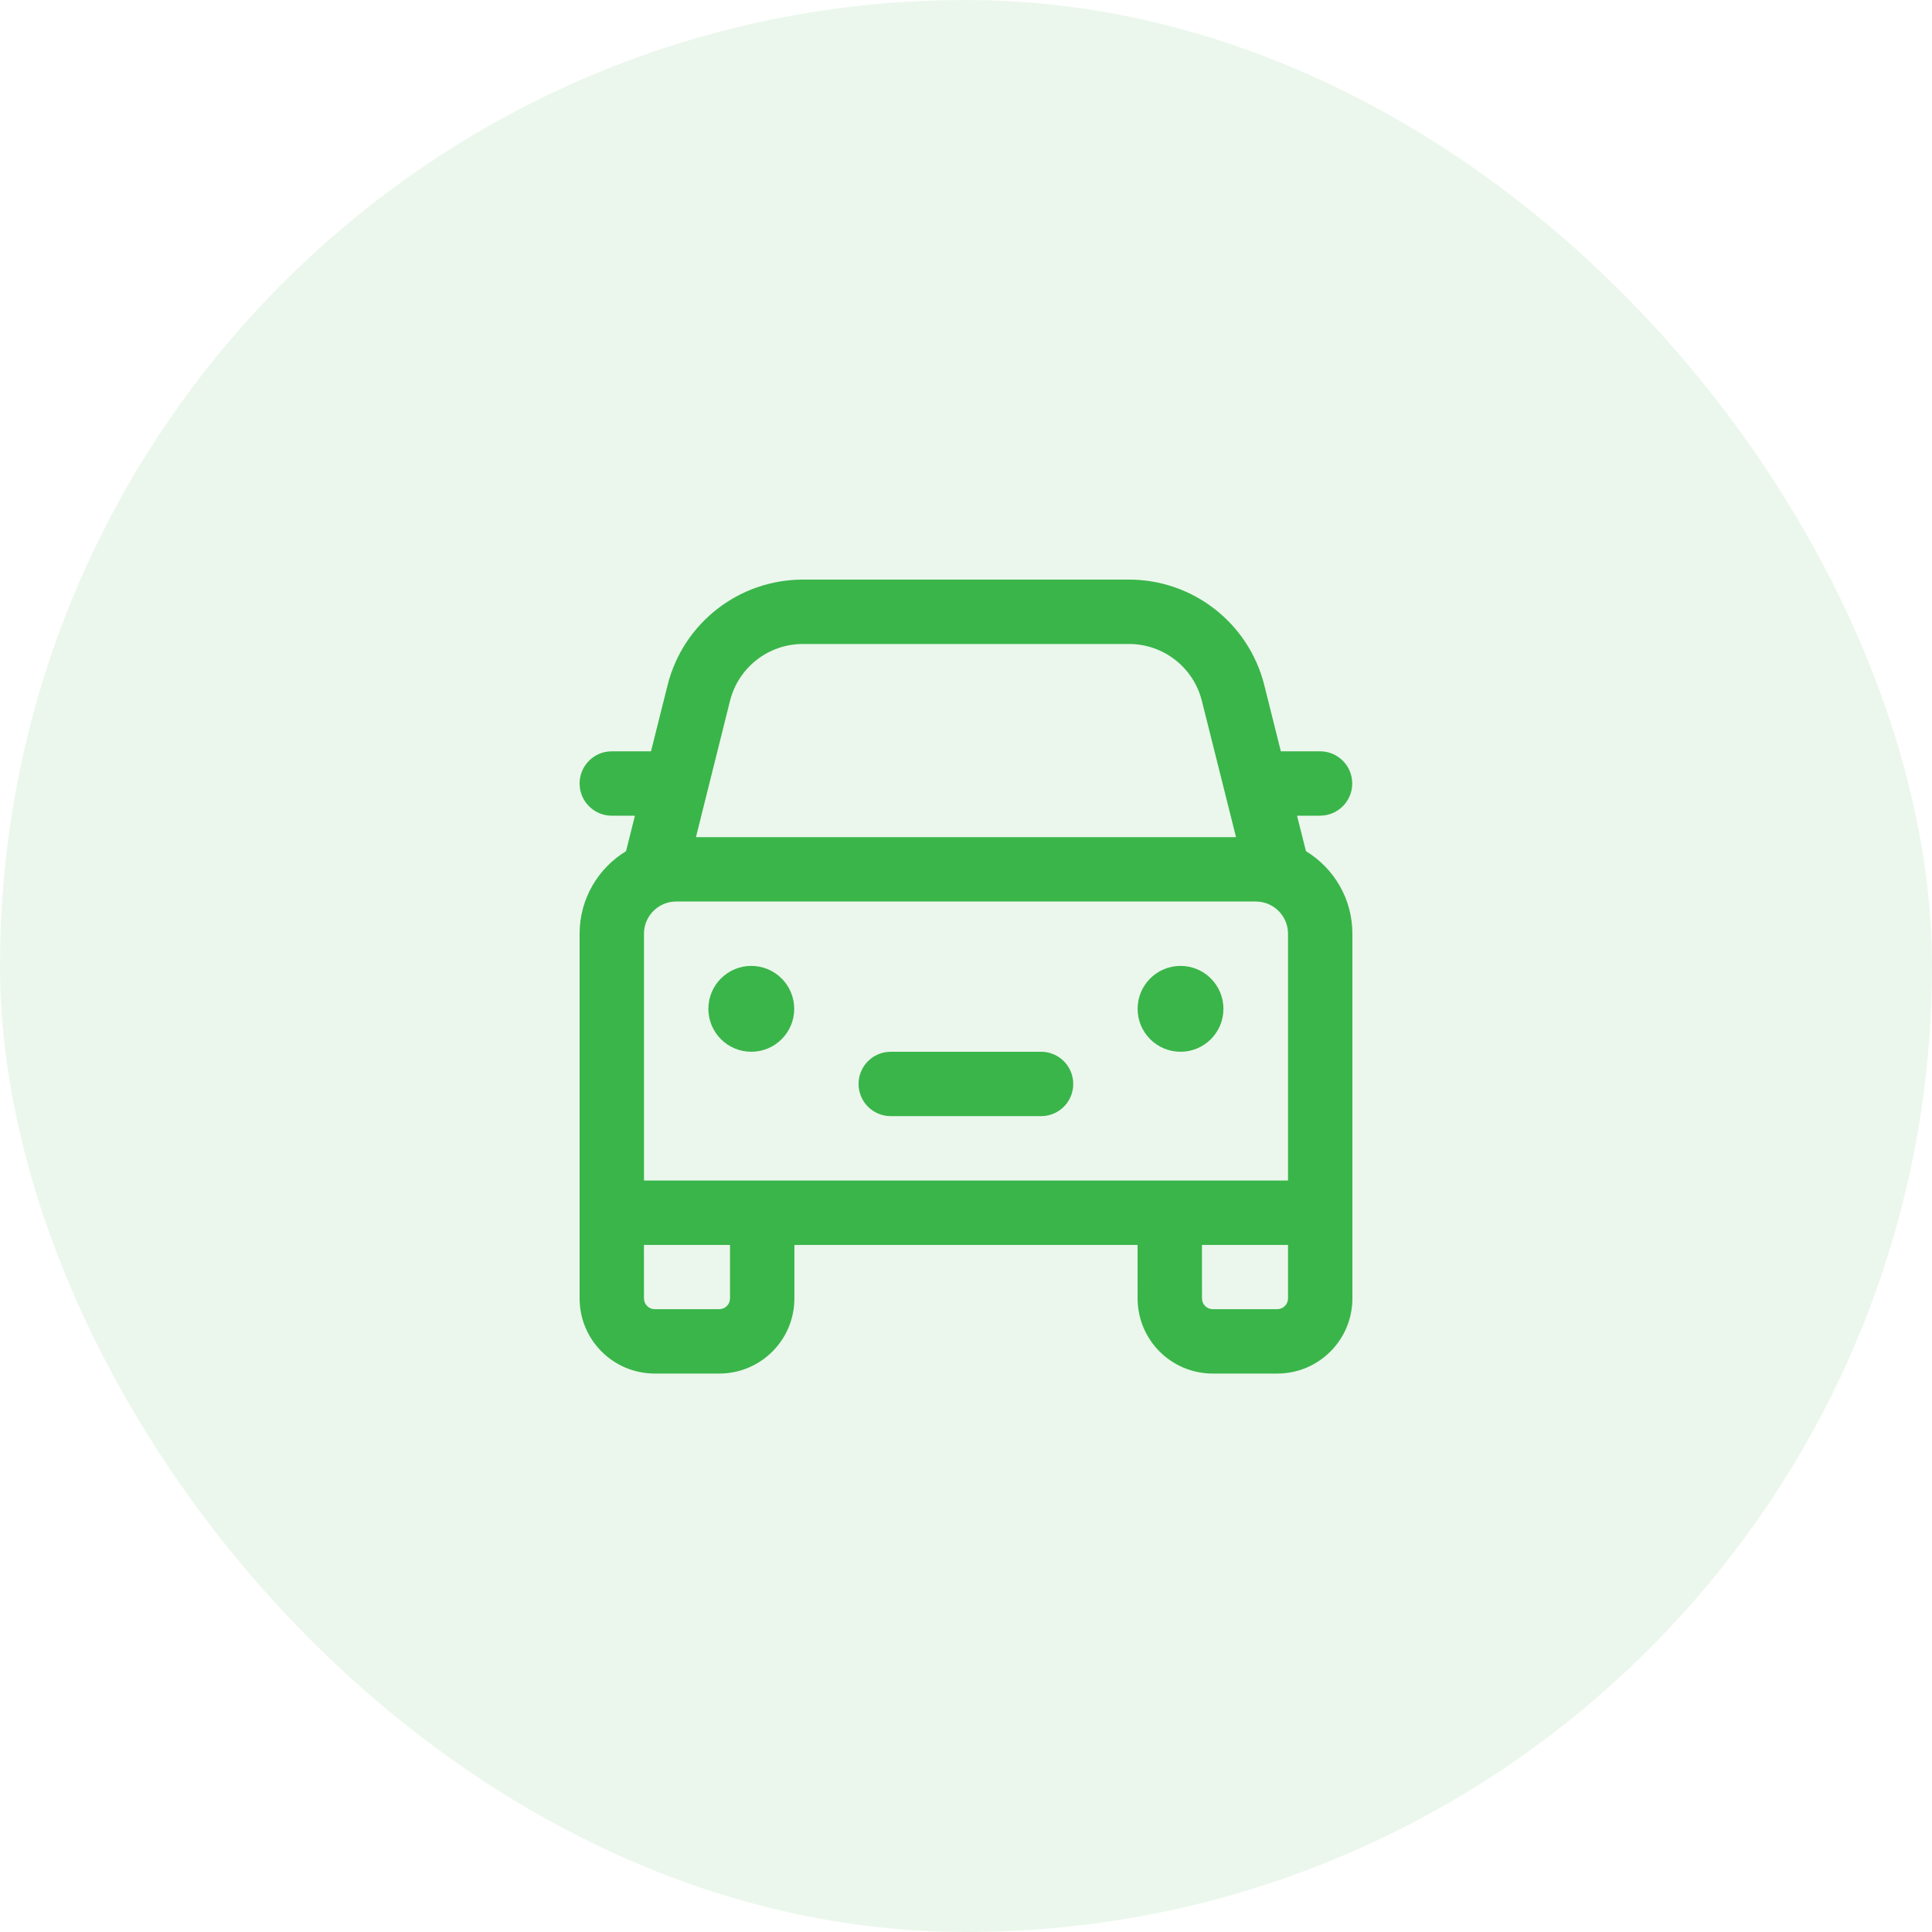
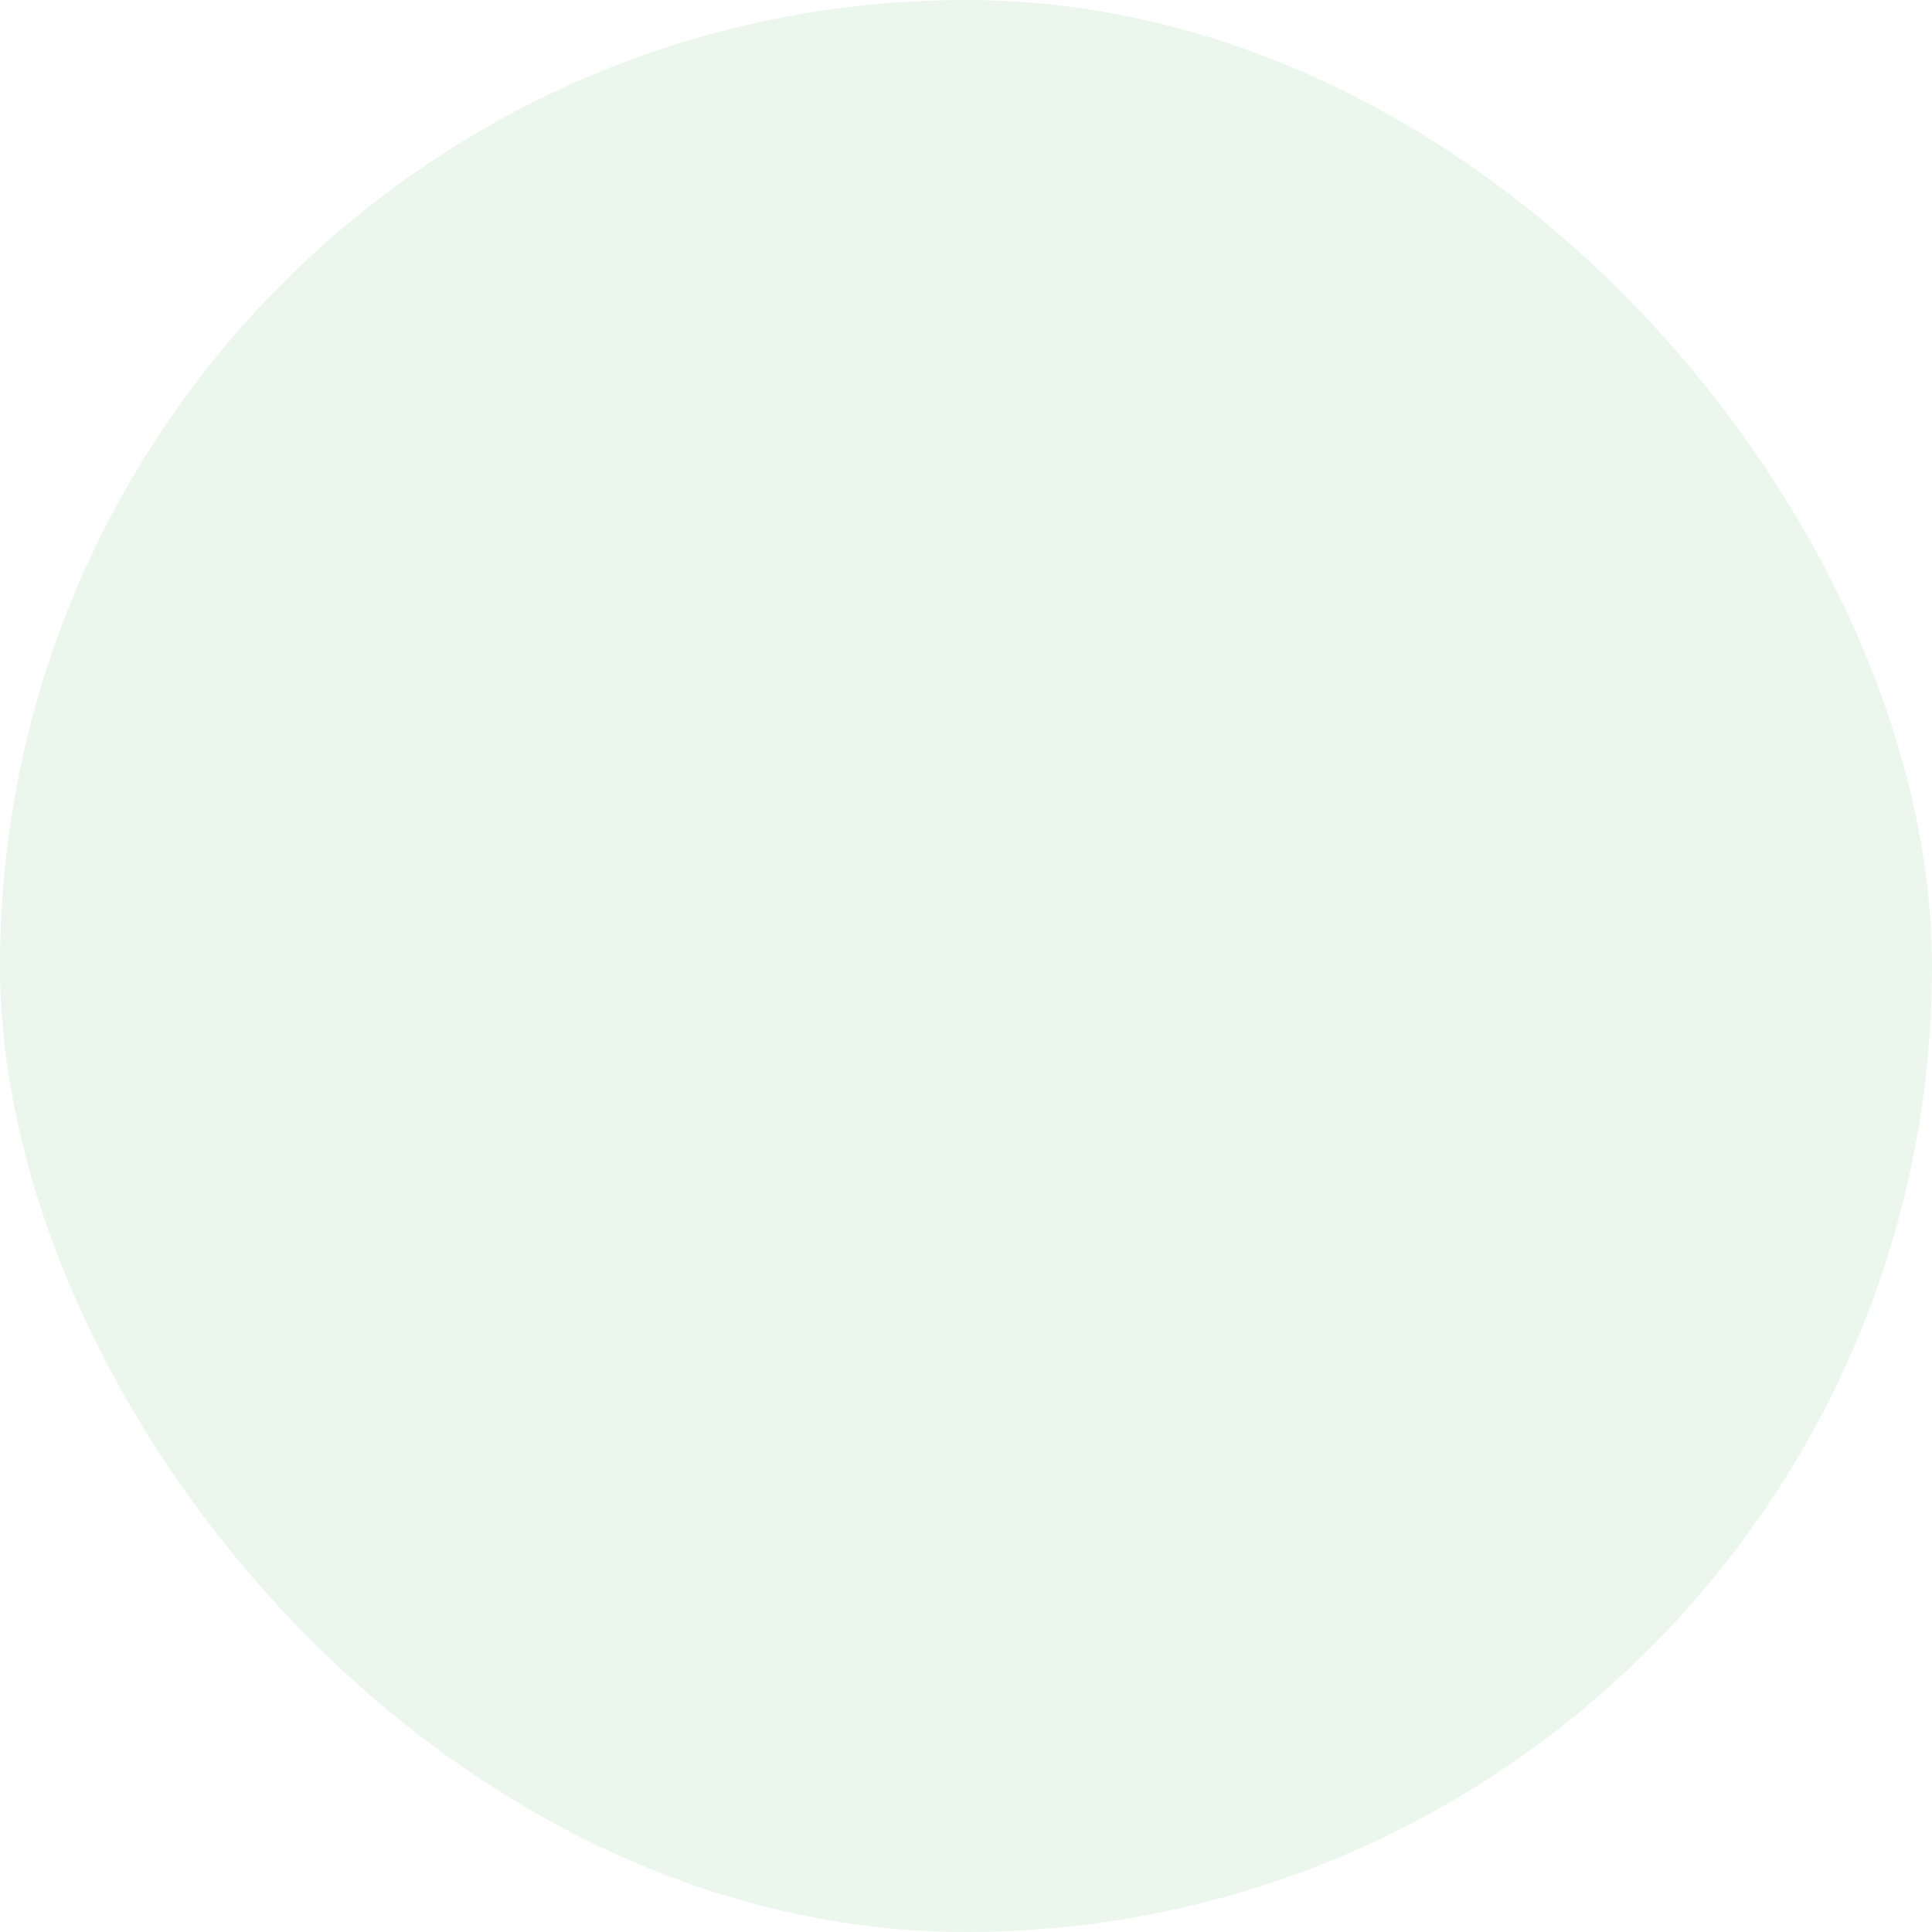
<svg xmlns="http://www.w3.org/2000/svg" width="80" height="80" viewBox="0 0 80 80" fill="none">
  <rect width="80" height="80" rx="40" fill="#D8F0DB" fill-opacity="0.5" />
-   <path d="M46.749 24C49.398 24 51.708 25.802 52.352 28.372L53.037 31.11H54.66C55.335 31.11 55.892 31.611 55.981 32.262L55.993 32.443C55.993 33.117 55.491 33.675 54.841 33.763L54.66 33.776H53.707L54.077 35.245C55.23 35.946 56 37.215 56 38.663V53.765C56 55.483 54.607 56.876 52.89 56.876H50.216C48.498 56.876 47.106 55.483 47.106 53.765L47.104 51.549H32.894L32.894 53.765C32.894 55.483 31.502 56.876 29.784 56.876H27.11C25.393 56.876 24 55.483 24 53.765V38.663C24 37.215 24.77 35.947 25.923 35.245L26.291 33.776H25.333C24.658 33.776 24.1 33.274 24.012 32.623L24 32.443C24 31.768 24.502 31.21 25.152 31.122L25.333 31.11H26.956L27.642 28.375C28.285 25.804 30.595 24 33.246 24H46.749ZM30.228 51.549H26.664L26.666 53.765C26.666 54.011 26.865 54.21 27.11 54.21H29.784C30.029 54.21 30.228 54.011 30.228 53.765L30.228 51.549ZM53.334 51.549H49.77L49.772 53.765C49.772 54.011 49.971 54.21 50.216 54.21H52.89C53.135 54.21 53.334 54.011 53.334 53.765L53.334 51.549ZM52.001 37.33H27.999C27.263 37.33 26.666 37.927 26.666 38.663V48.883H53.334V38.663C53.334 37.927 52.737 37.33 52.001 37.33ZM36.884 43.551H43.108C43.844 43.551 44.441 44.148 44.441 44.884C44.441 45.559 43.94 46.117 43.289 46.205L43.108 46.217H36.884C36.148 46.217 35.551 45.62 35.551 44.884C35.551 44.209 36.053 43.651 36.703 43.563L36.884 43.551ZM48.883 39.996C49.865 39.996 50.66 40.792 50.66 41.774C50.66 42.755 49.865 43.551 48.883 43.551C47.902 43.551 47.106 42.755 47.106 41.774C47.106 40.792 47.902 39.996 48.883 39.996ZM31.109 39.996C32.091 39.996 32.887 40.792 32.887 41.774C32.887 42.755 32.091 43.551 31.109 43.551C30.128 43.551 29.332 42.755 29.332 41.774C29.332 40.792 30.128 39.996 31.109 39.996ZM46.749 26.666H33.246C31.819 26.666 30.574 27.637 30.228 29.022L28.818 34.664H51.181L49.766 29.02C49.419 27.636 48.176 26.666 46.749 26.666Z" fill="#3AB54A" />
</svg>